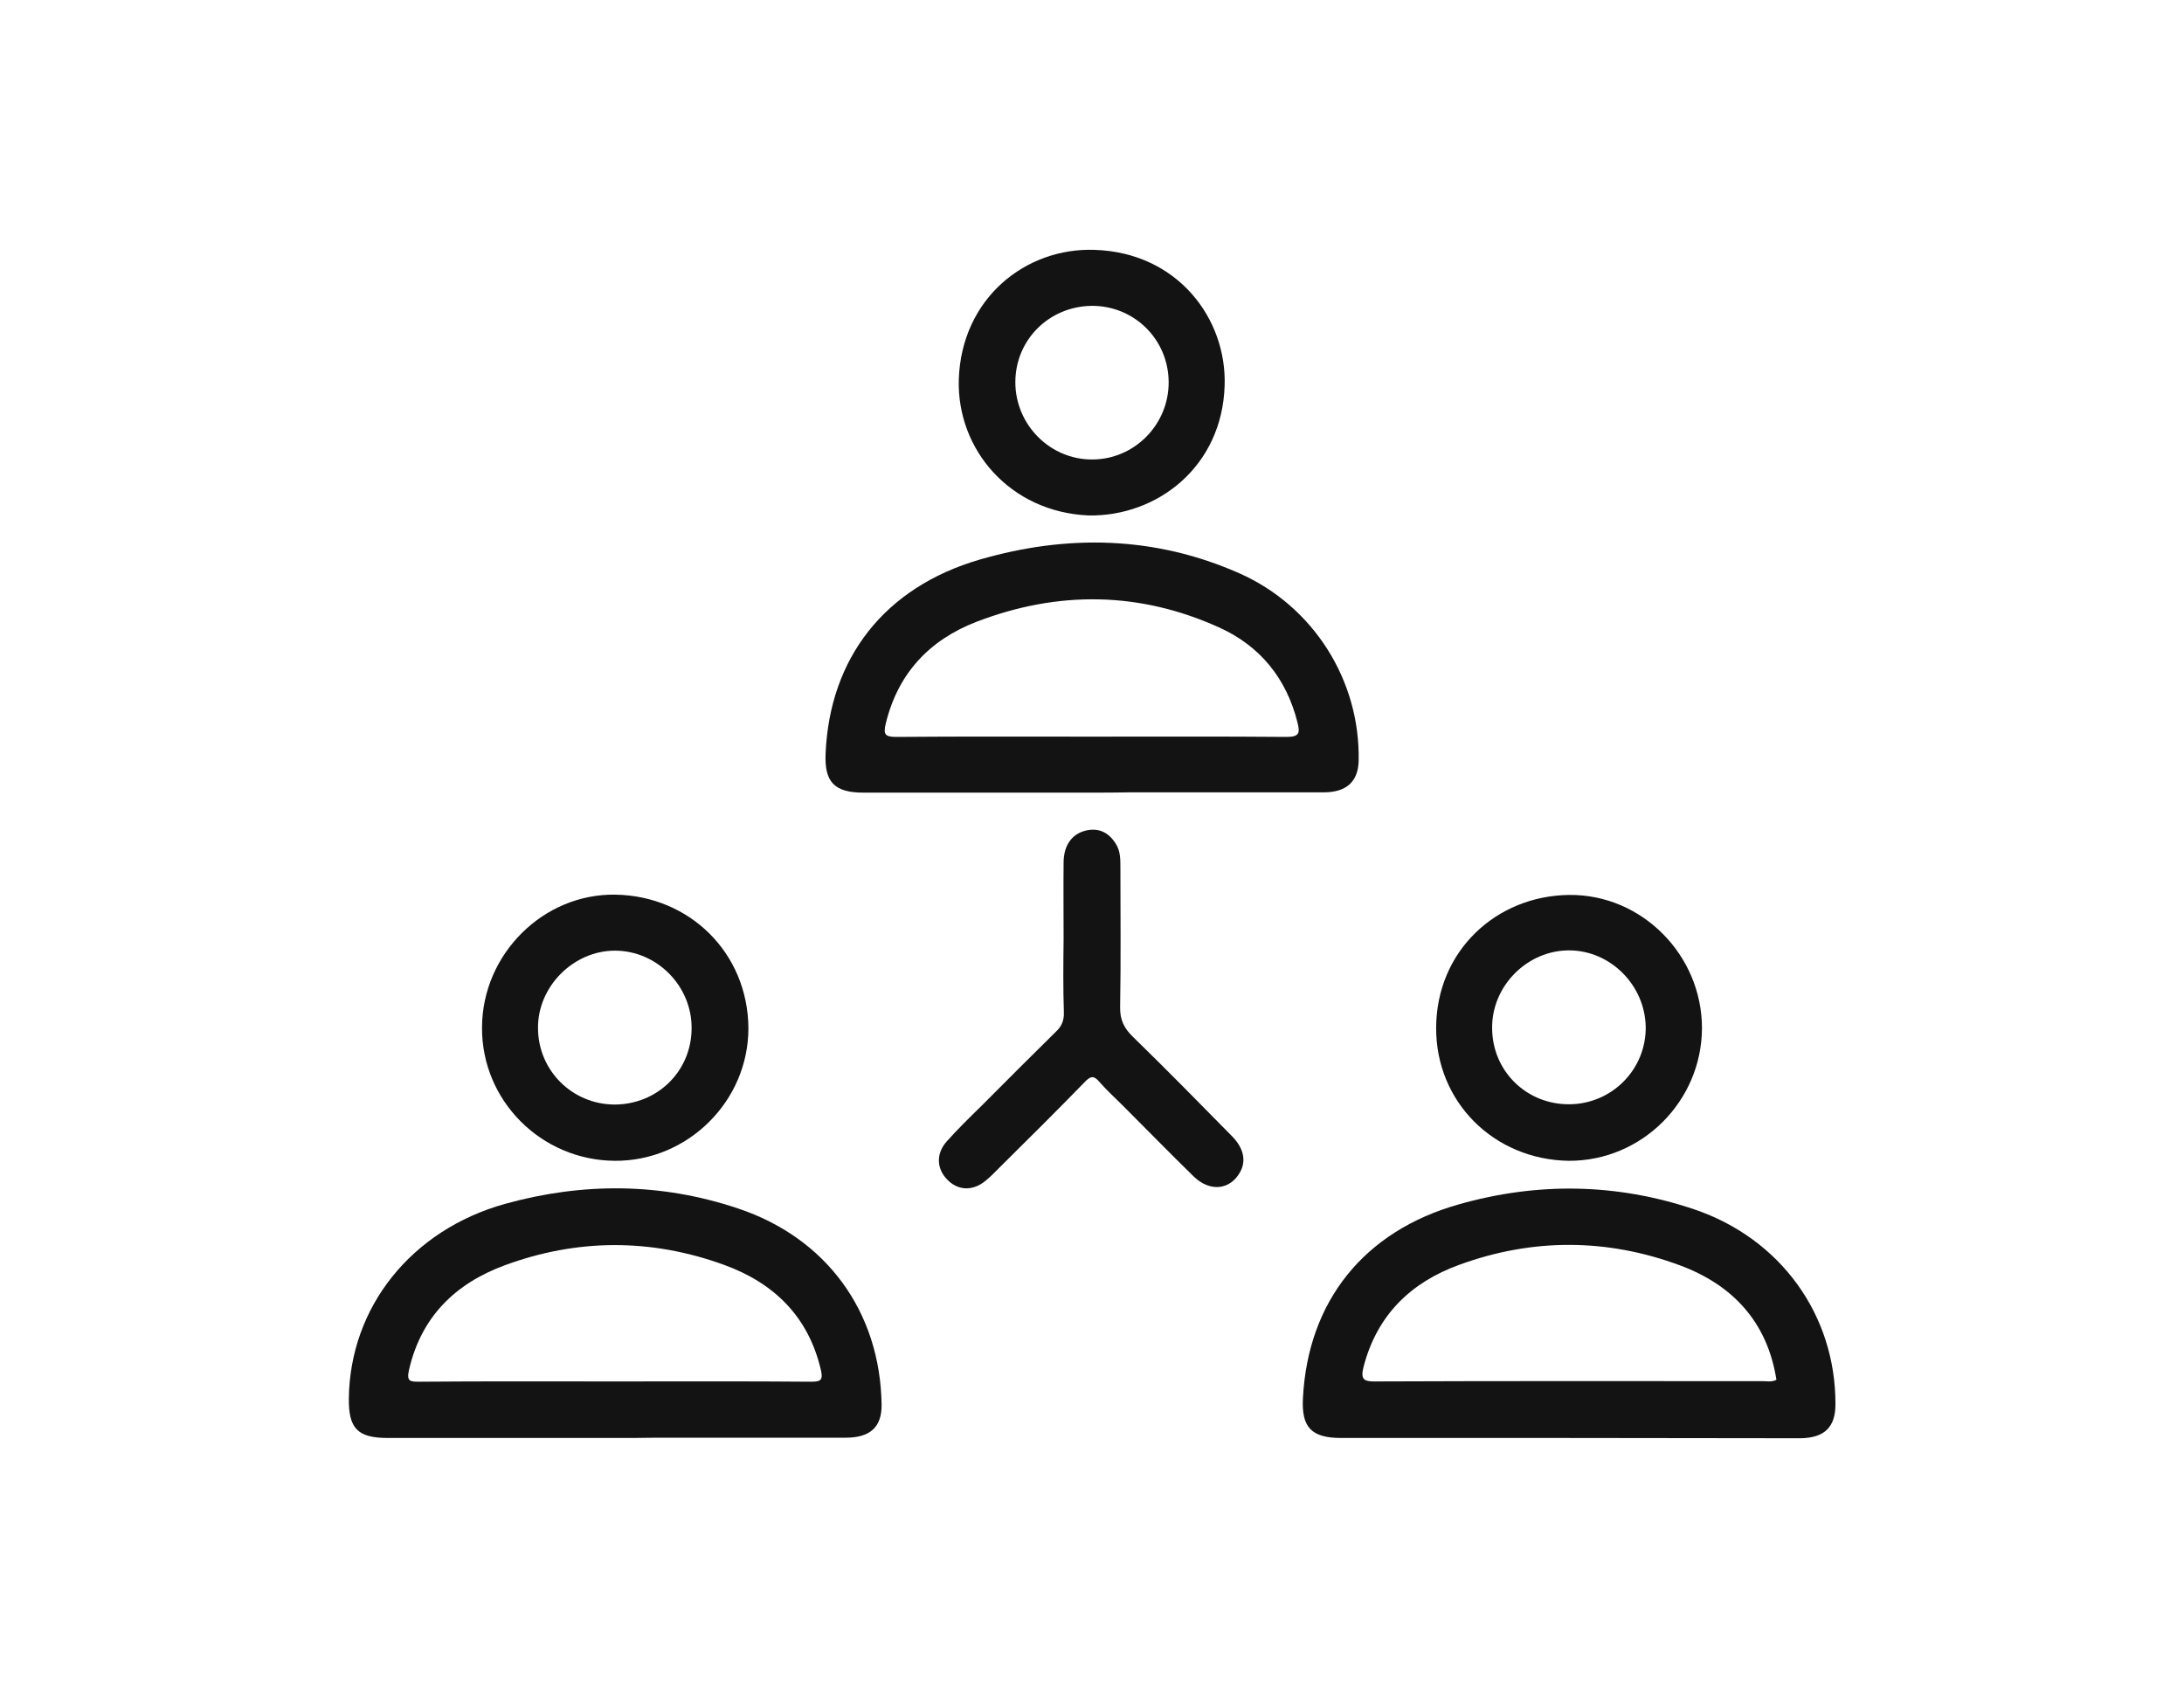
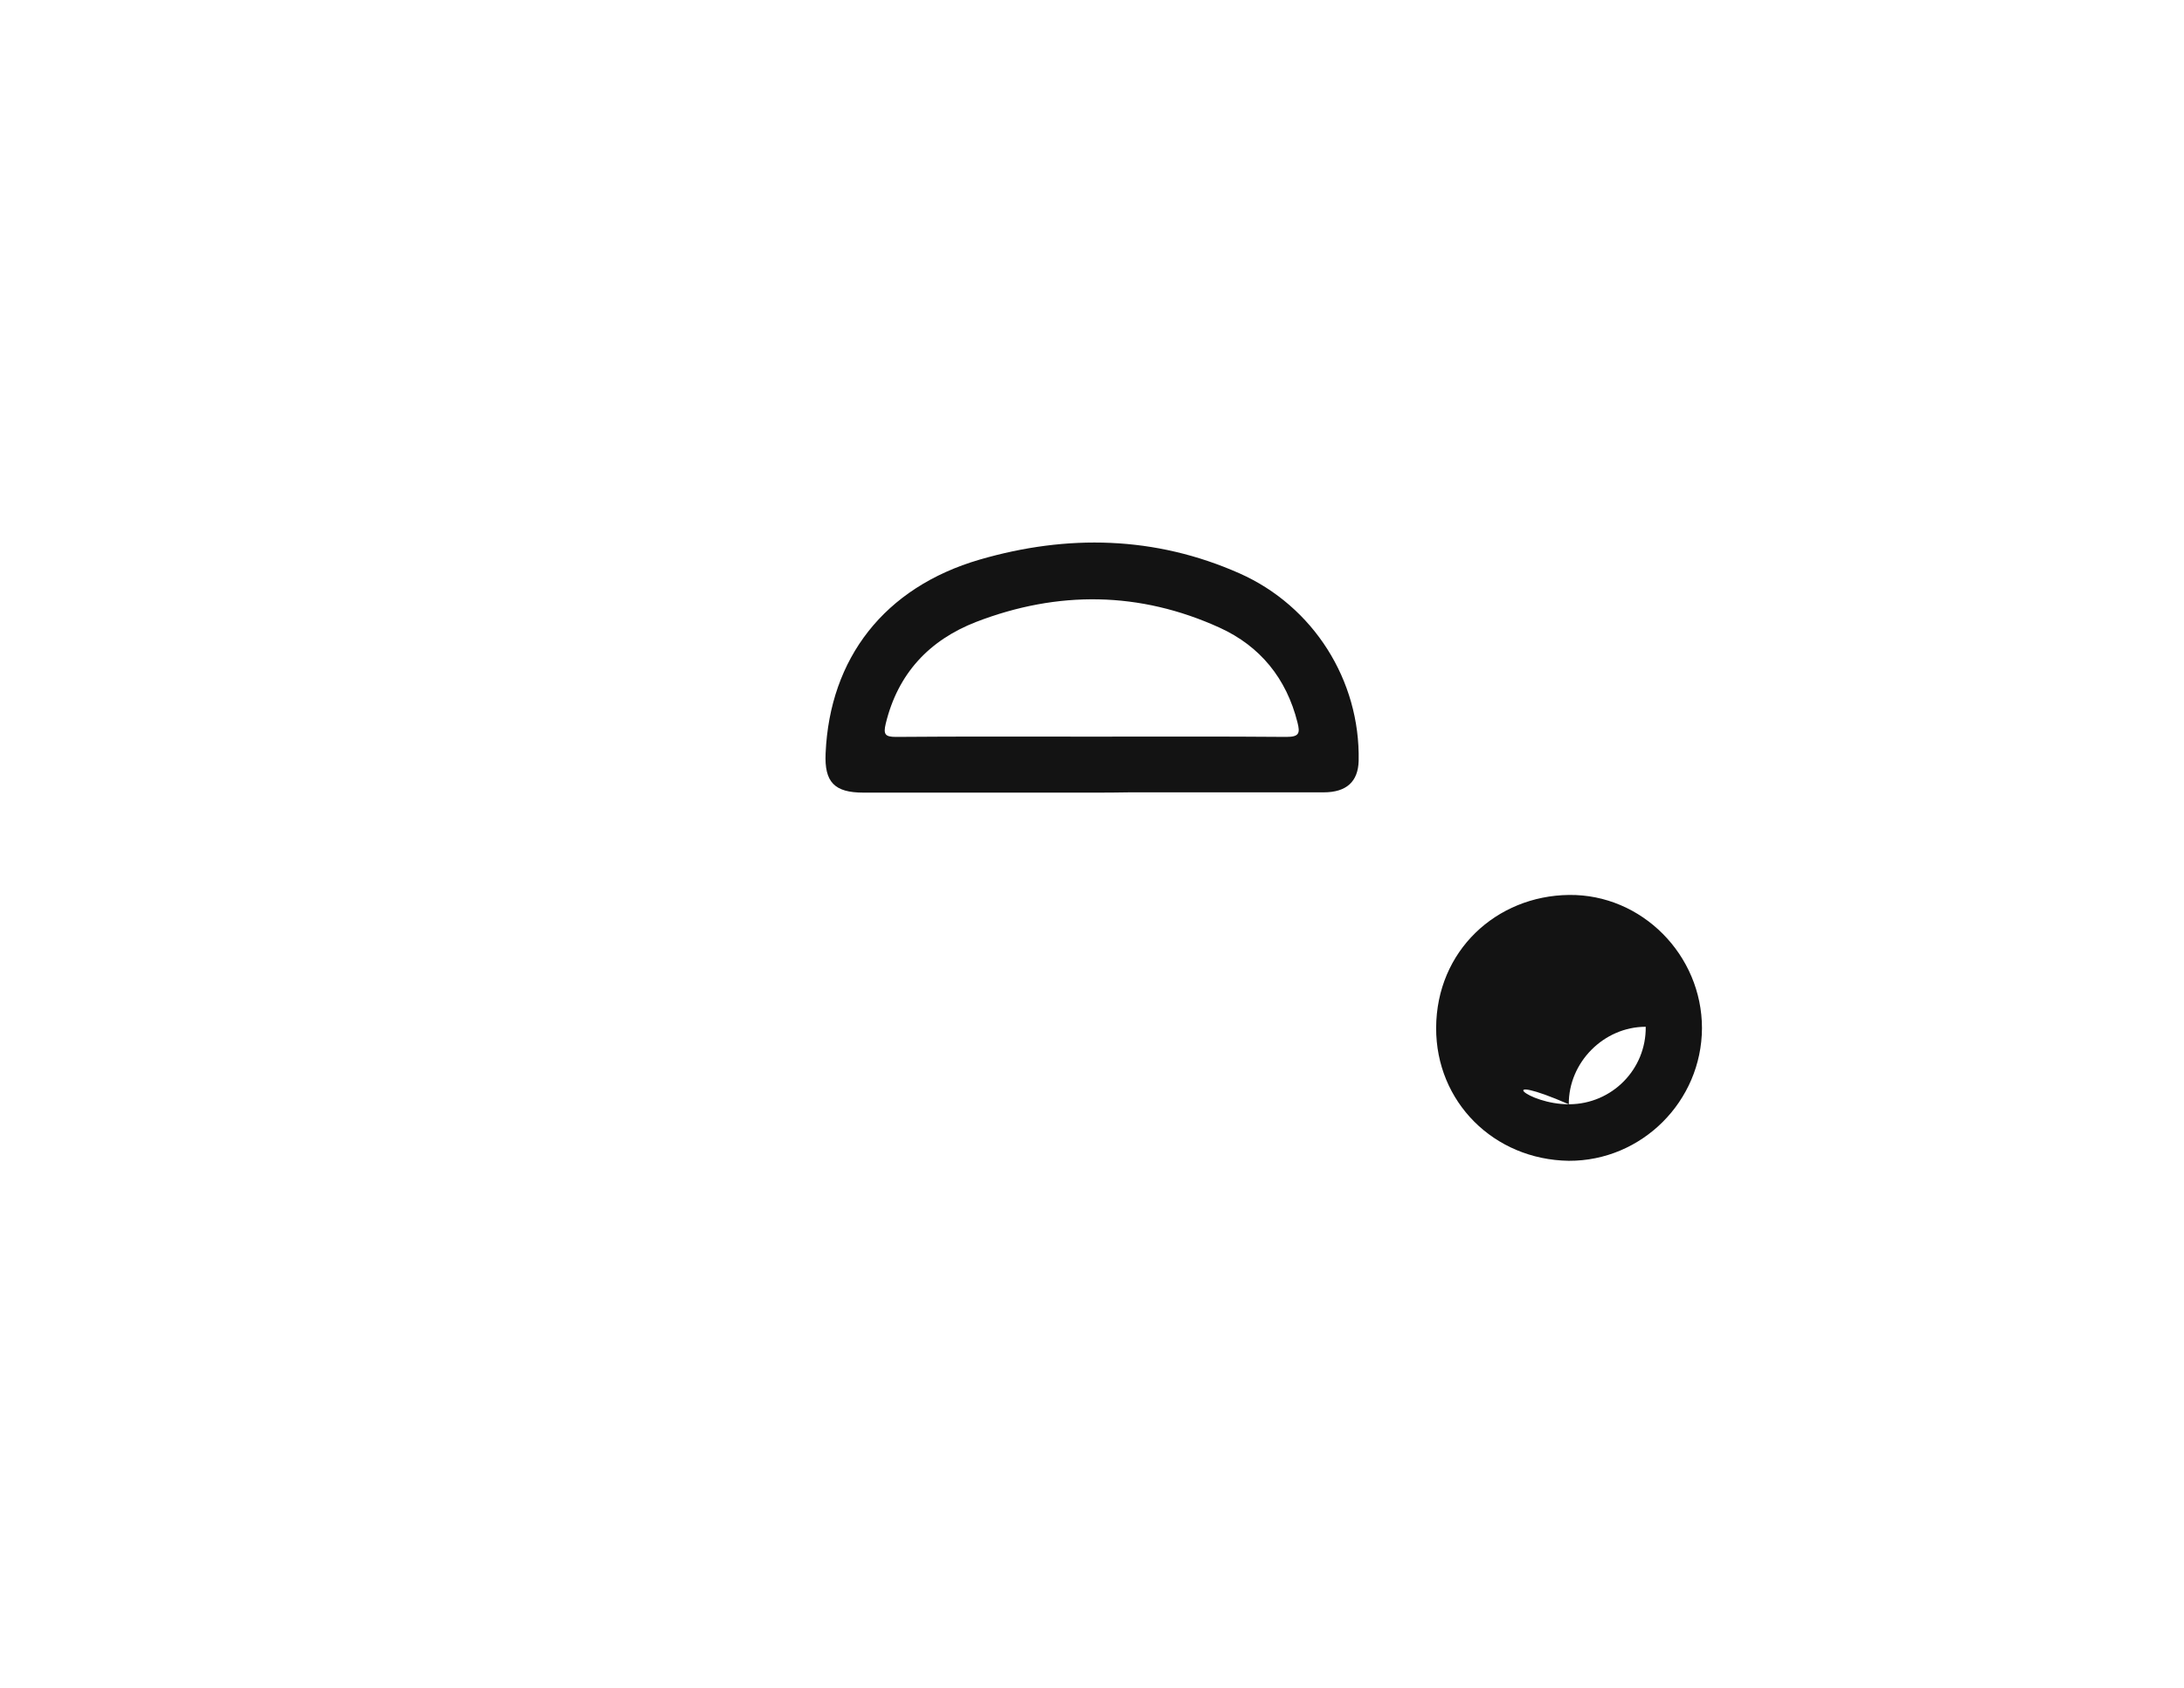
<svg xmlns="http://www.w3.org/2000/svg" version="1.1" id="Capa_1" x="0px" y="0px" viewBox="0 0 792 612" style="enable-background:new 0 0 792 612;" xml:space="preserve">
  <style type="text/css">
	.st0{fill:#070809;}
	.st1{fill:#131313;}
</style>
  <g>
-     <path class="st1" d="M223.1,521.4c-27.5,0-55,0-82.4,0c-11,0-14.3-3.4-14.2-14.3c0.4-33.1,22.6-61.1,56.7-70.6   c28.2-7.8,56.5-7.7,84.5,1.7c32,10.7,51.5,37.4,52,71.1c0.1,8.1-4.1,12-13,12c-23,0-46,0-68.9,0C232.8,521.4,228,521.4,223.1,521.4   z M222.9,500.9c23.8,0,47.6-0.1,71.4,0.1c3.4,0,4.2-0.7,3.4-4.2c-4.5-19.4-17-31.6-35.2-38.2c-26.5-9.6-53.2-9.5-79.5,0.2   c-17.9,6.6-30.3,18.7-34.7,38c-0.9,4.1,0.4,4.2,3.7,4.2C175.6,500.8,199.3,500.9,222.9,500.9z" />
-     <path class="st1" d="M568.8,521.4c-27.5,0-55,0-82.4,0c-10.8,0-14.5-3.8-13.9-14.5c1.8-35,22.1-60.5,56.5-70.2   c28.5-8.1,57.2-7.7,85.4,1.8c31.3,10.6,51.3,38.3,51.2,70.7c0,8.3-4,12.2-12.8,12.3C624.8,521.5,596.8,521.4,568.8,521.4z    M644.2,500.3c-3.3-21-15.9-34.4-35-41.5c-26.5-9.8-53.4-9.9-80-0.2c-17.6,6.4-29.8,18.2-34.7,36.9c-1.2,4.7,0,5.5,4.5,5.4   c46.8-0.2,93.5-0.1,140.3-0.1C640.8,500.8,642.5,501.2,644.2,500.3z" />
    <path class="st1" d="M396,287.4c-27.6,0-55.3,0-82.9,0c-10.5,0-14.2-3.8-13.7-14.3c1.5-34.3,21.2-60.1,55.9-70.2   c31.7-9.2,63.5-8.6,94.2,5c26.8,11.9,43.8,38.8,43.2,68c-0.2,7.5-4.4,11.4-12.7,11.4c-23.5,0-47,0-70.4,0   C405,287.4,400.5,287.4,396,287.4z M396,267.1c23.5,0,47-0.1,70.5,0.1c4.7,0,5-1.4,4-5.3c-4-15.9-13.5-27.6-28.2-34.3   c-29-13.2-58.7-13.5-88.3-2.1c-17,6.6-28.4,18.7-32.8,36.9c-0.9,3.8-0.3,4.8,3.7,4.8C348.7,267,372.3,267.1,396,267.1z" />
-     <path class="st1" d="M394.8,186.9c-28.5-1.2-47.9-23.9-47.1-49.4c1-29.3,24.2-47.8,49.3-46.9c30.1,1,47.9,25,47.1,49.2   C443.2,169.2,419.7,187.3,394.8,186.9z M423.8,138.5c-0.1-15.6-12.7-27.8-28.1-27.6c-15.4,0.3-27.5,12.4-27.5,27.7   c0,15.4,12.6,28.1,27.9,28C411.4,166.6,423.9,153.9,423.8,138.5z" />
-     <path class="st1" d="M568.9,420.9c-27.2-0.4-48.2-21.4-48.1-48.2c0.1-27.9,21.8-47.9,48.2-48.2c26.4-0.3,48.2,21.8,48.2,48.3   C617.1,399.3,595.4,421,568.9,420.9z M569.1,400.4c15.5-0.1,27.9-12.7,27.7-28.1c-0.3-15.2-12.9-27.7-27.8-27.7   c-15.2,0-28,12.9-27.9,28.1C541.1,388.3,553.5,400.5,569.1,400.4z" />
-     <path class="st1" d="M222.9,420.9c-26.7-0.2-48.3-21.9-48.1-48.4c0.1-26.5,22.2-48.6,48.5-48.1c26.8,0.5,47.9,21.1,48.1,48.4   C271.4,399.5,249.2,421.1,222.9,420.9z M250.8,372.8c0.1-15.3-12.6-28.1-27.8-28.1c-15.1,0-28.1,13.1-27.9,28.2   c0.1,15.3,12.4,27.5,27.7,27.6C238.4,400.5,250.8,388.4,250.8,372.8z" />
-     <path class="st1" d="M385.7,340.5c0-9.3-0.1-18.7,0-28c0.1-6.1,3.1-10.1,7.9-11.3c4.9-1.2,8.5,0.7,11,4.7c1.7,2.6,1.7,5.6,1.7,8.7   c0,16.8,0.2,33.6-0.1,50.5c-0.1,4.6,1.4,7.7,4.6,10.8c12.2,11.9,24.1,24,36,36.1c4.2,4.3,5.2,8.9,2.9,13   c-3.6,6.5-10.9,7.3-16.8,1.6c-8.7-8.5-17.2-17.2-25.8-25.8c-2.8-2.8-5.8-5.5-8.4-8.5c-2.1-2.5-3.3-2.1-5.4,0.1   c-10.1,10.4-20.4,20.6-30.7,30.8c-1.8,1.8-3.5,3.6-5.4,5.1c-4.5,3.6-9.7,3.4-13.5-0.4c-4-3.9-4.4-9.4-0.5-13.9   c4.1-4.6,8.5-8.9,12.9-13.2c8.9-9,17.9-17.9,26.9-26.8c2.1-2,2.9-4.1,2.8-7C385.5,358.1,385.6,349.3,385.7,340.5z" />
+     <path class="st1" d="M568.9,420.9c-27.2-0.4-48.2-21.4-48.1-48.2c0.1-27.9,21.8-47.9,48.2-48.2c26.4-0.3,48.2,21.8,48.2,48.3   C617.1,399.3,595.4,421,568.9,420.9z M569.1,400.4c15.5-0.1,27.9-12.7,27.7-28.1c-15.2,0-28,12.9-27.9,28.1C541.1,388.3,553.5,400.5,569.1,400.4z" />
  </g>
</svg>